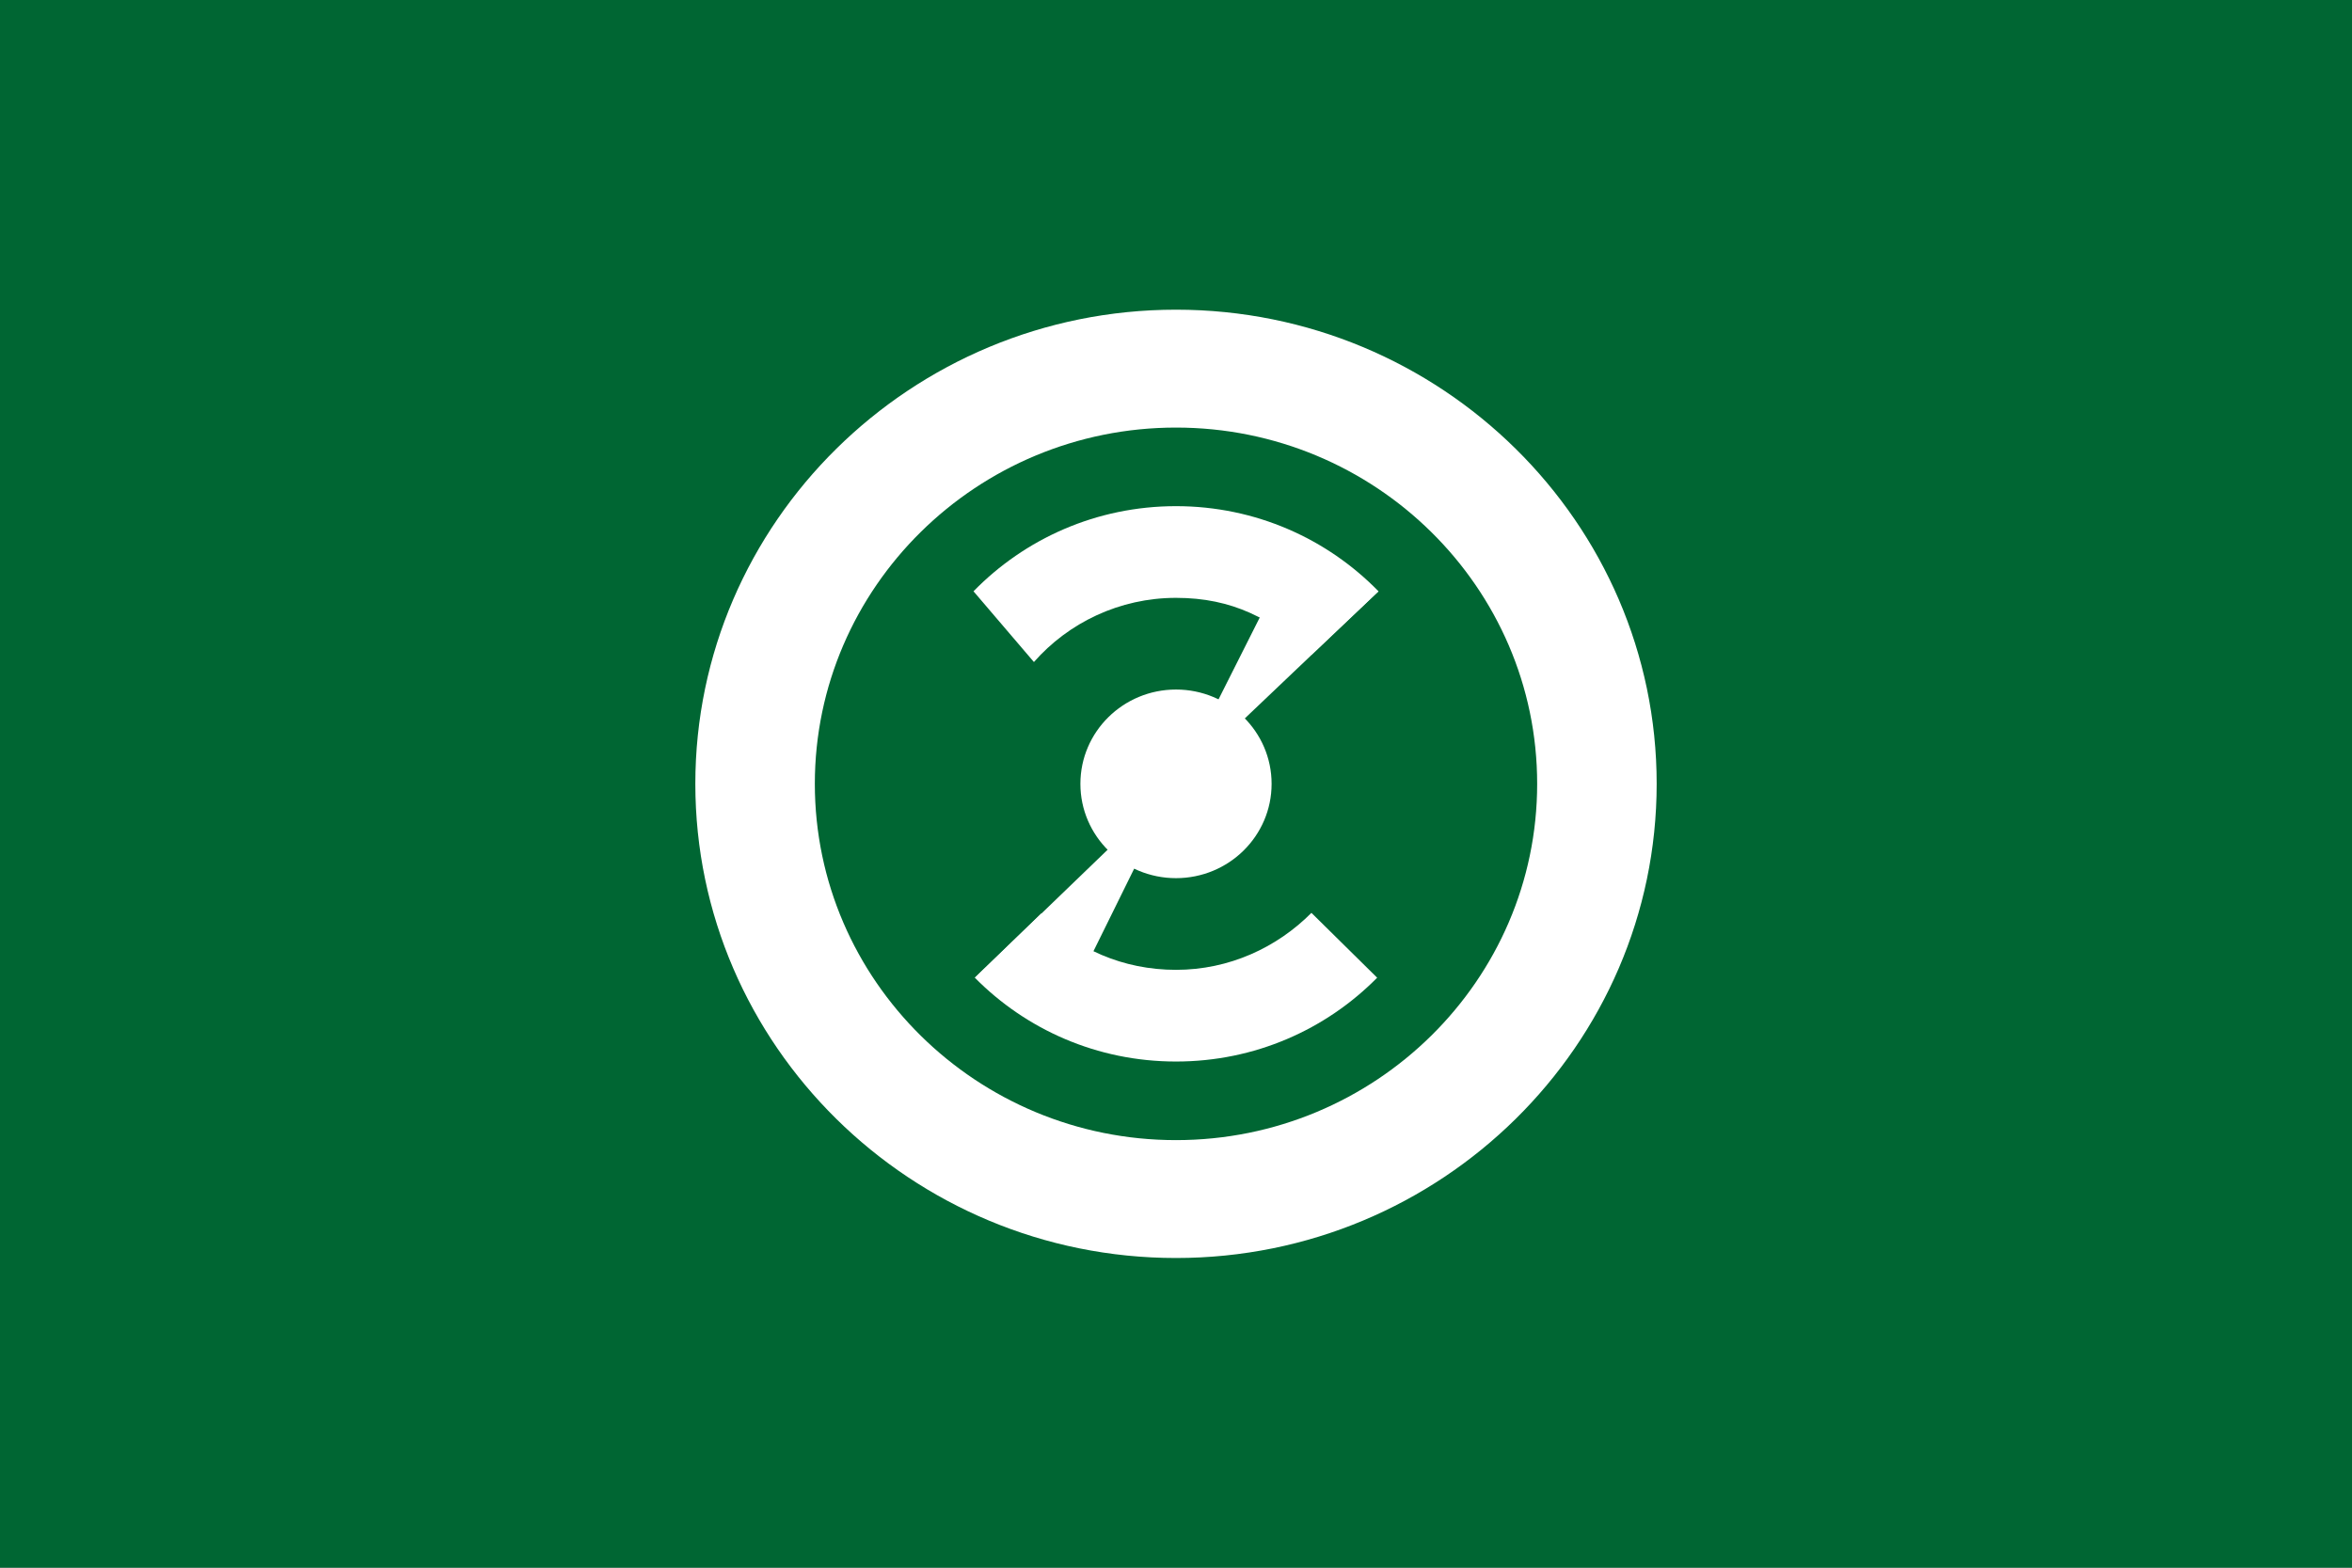
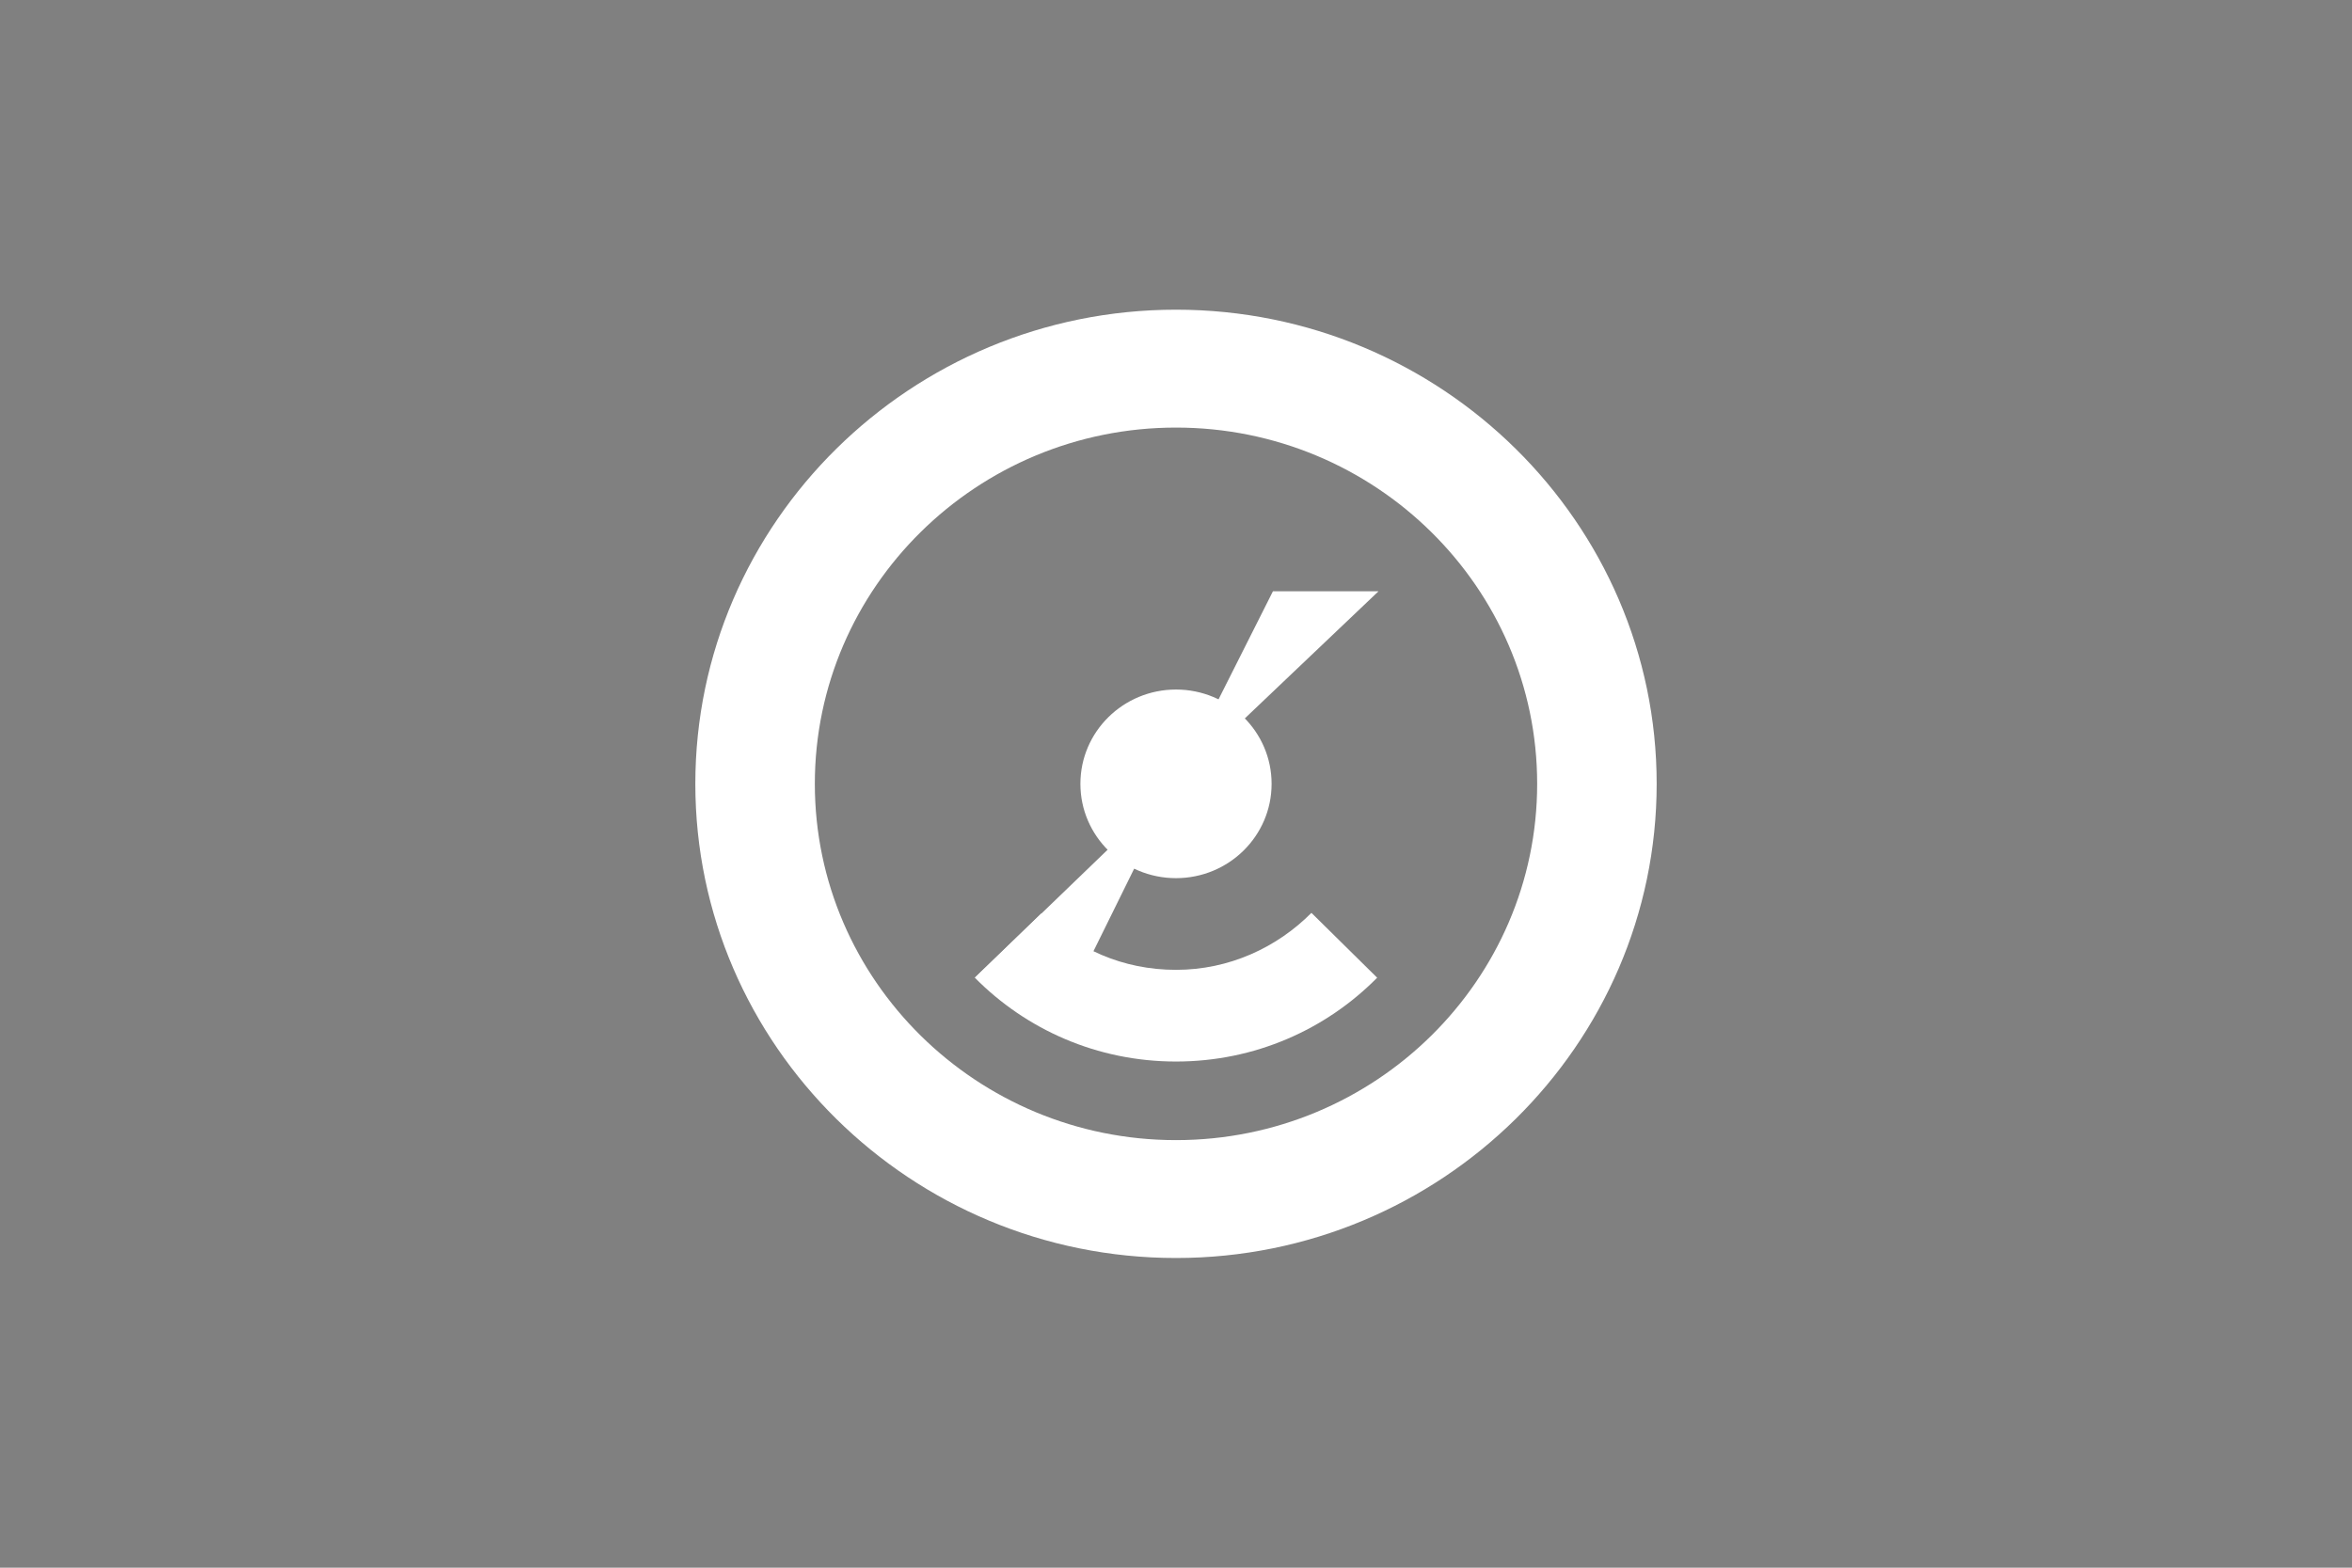
<svg xmlns="http://www.w3.org/2000/svg" xmlns:ns1="http://vectornator.io" height="100%" stroke-miterlimit="10" style="fill-rule:nonzero;clip-rule:evenodd;stroke-linecap:round;stroke-linejoin:round;" version="1.1" viewBox="0 0 600 400" width="100%" xml:space="preserve">
  <rect x="0" y="0" width="600" height="400" fill="#808080" stroke="none" />
  <defs />
  <g id="Untitled" ns1:layerName="Untitled">
-     <path d="M0 0L600 0L600 0L600 400L600 400L0 400L0 400L0 0L0 0Z" fill="#006633" fill-rule="nonzero" opacity="1" stroke="none" ns1:layerName="rect" />
    <g opacity="1" ns1:layerName="g">
      <path d="M300 109.096C350.809 109.096 392.134 149.869 392.134 200C392.134 250.131 350.809 290.904 300 290.904C249.191 290.904 207.866 250.131 207.866 200C207.866 149.869 249.191 109.096 300 109.096M300 79.017C232.424 79.017 177.381 133.326 177.381 200C177.381 266.674 232.424 320.983 300 320.983C367.576 320.983 422.619 266.674 422.619 200C422.619 133.326 367.576 79.017 300 79.017L300 79.017Z" fill="#ffffff" fill-rule="nonzero" opacity="1" stroke="none" ns1:layerName="path" />
      <g opacity="1" ns1:layerName="g">
        <path d="M334.55 232.919C325.743 241.776 313.549 247.457 300 247.457C286.451 247.457 274.426 242.11 265.619 233.086L248.683 249.463C261.724 262.664 279.846 270.852 300 270.852C320.154 270.852 338.276 262.664 351.317 249.463L334.55 232.919Z" fill="#ffffff" fill-rule="nonzero" opacity="1" stroke="none" ns1:layerName="path" />
-         <path d="M300 152.543C314.396 152.543 324.388 157.89 334.55 167.081L351.656 150.872C338.615 137.503 320.324 129.148 300 129.148C279.676 129.148 261.385 137.503 248.344 150.872L263.756 168.919C272.563 158.893 285.604 152.543 300 152.543Z" fill="#ffffff" fill-rule="nonzero" opacity="1" stroke="none" ns1:layerName="path" />
      </g>
      <path d="M275.612 200C275.612 186.71 286.531 175.937 300 175.937C313.469 175.937 324.388 186.71 324.388 200C324.388 213.29 313.469 224.063 300 224.063C286.531 224.063 275.612 213.29 275.612 200Z" fill="#ffffff" fill-rule="nonzero" opacity="1" stroke="none" ns1:layerName="circle" />
      <path d="M300 200L275.612 249.463L248.683 249.463L300 200Z" fill="#ffffff" fill-rule="nonzero" opacity="1" stroke="none" ns1:layerName="polygon" />
      <path d="M300 200L324.727 150.872L351.656 150.872L300 200Z" fill="#ffffff" fill-rule="nonzero" opacity="1" stroke="none" ns1:layerName="polygon" />
    </g>
  </g>
</svg>